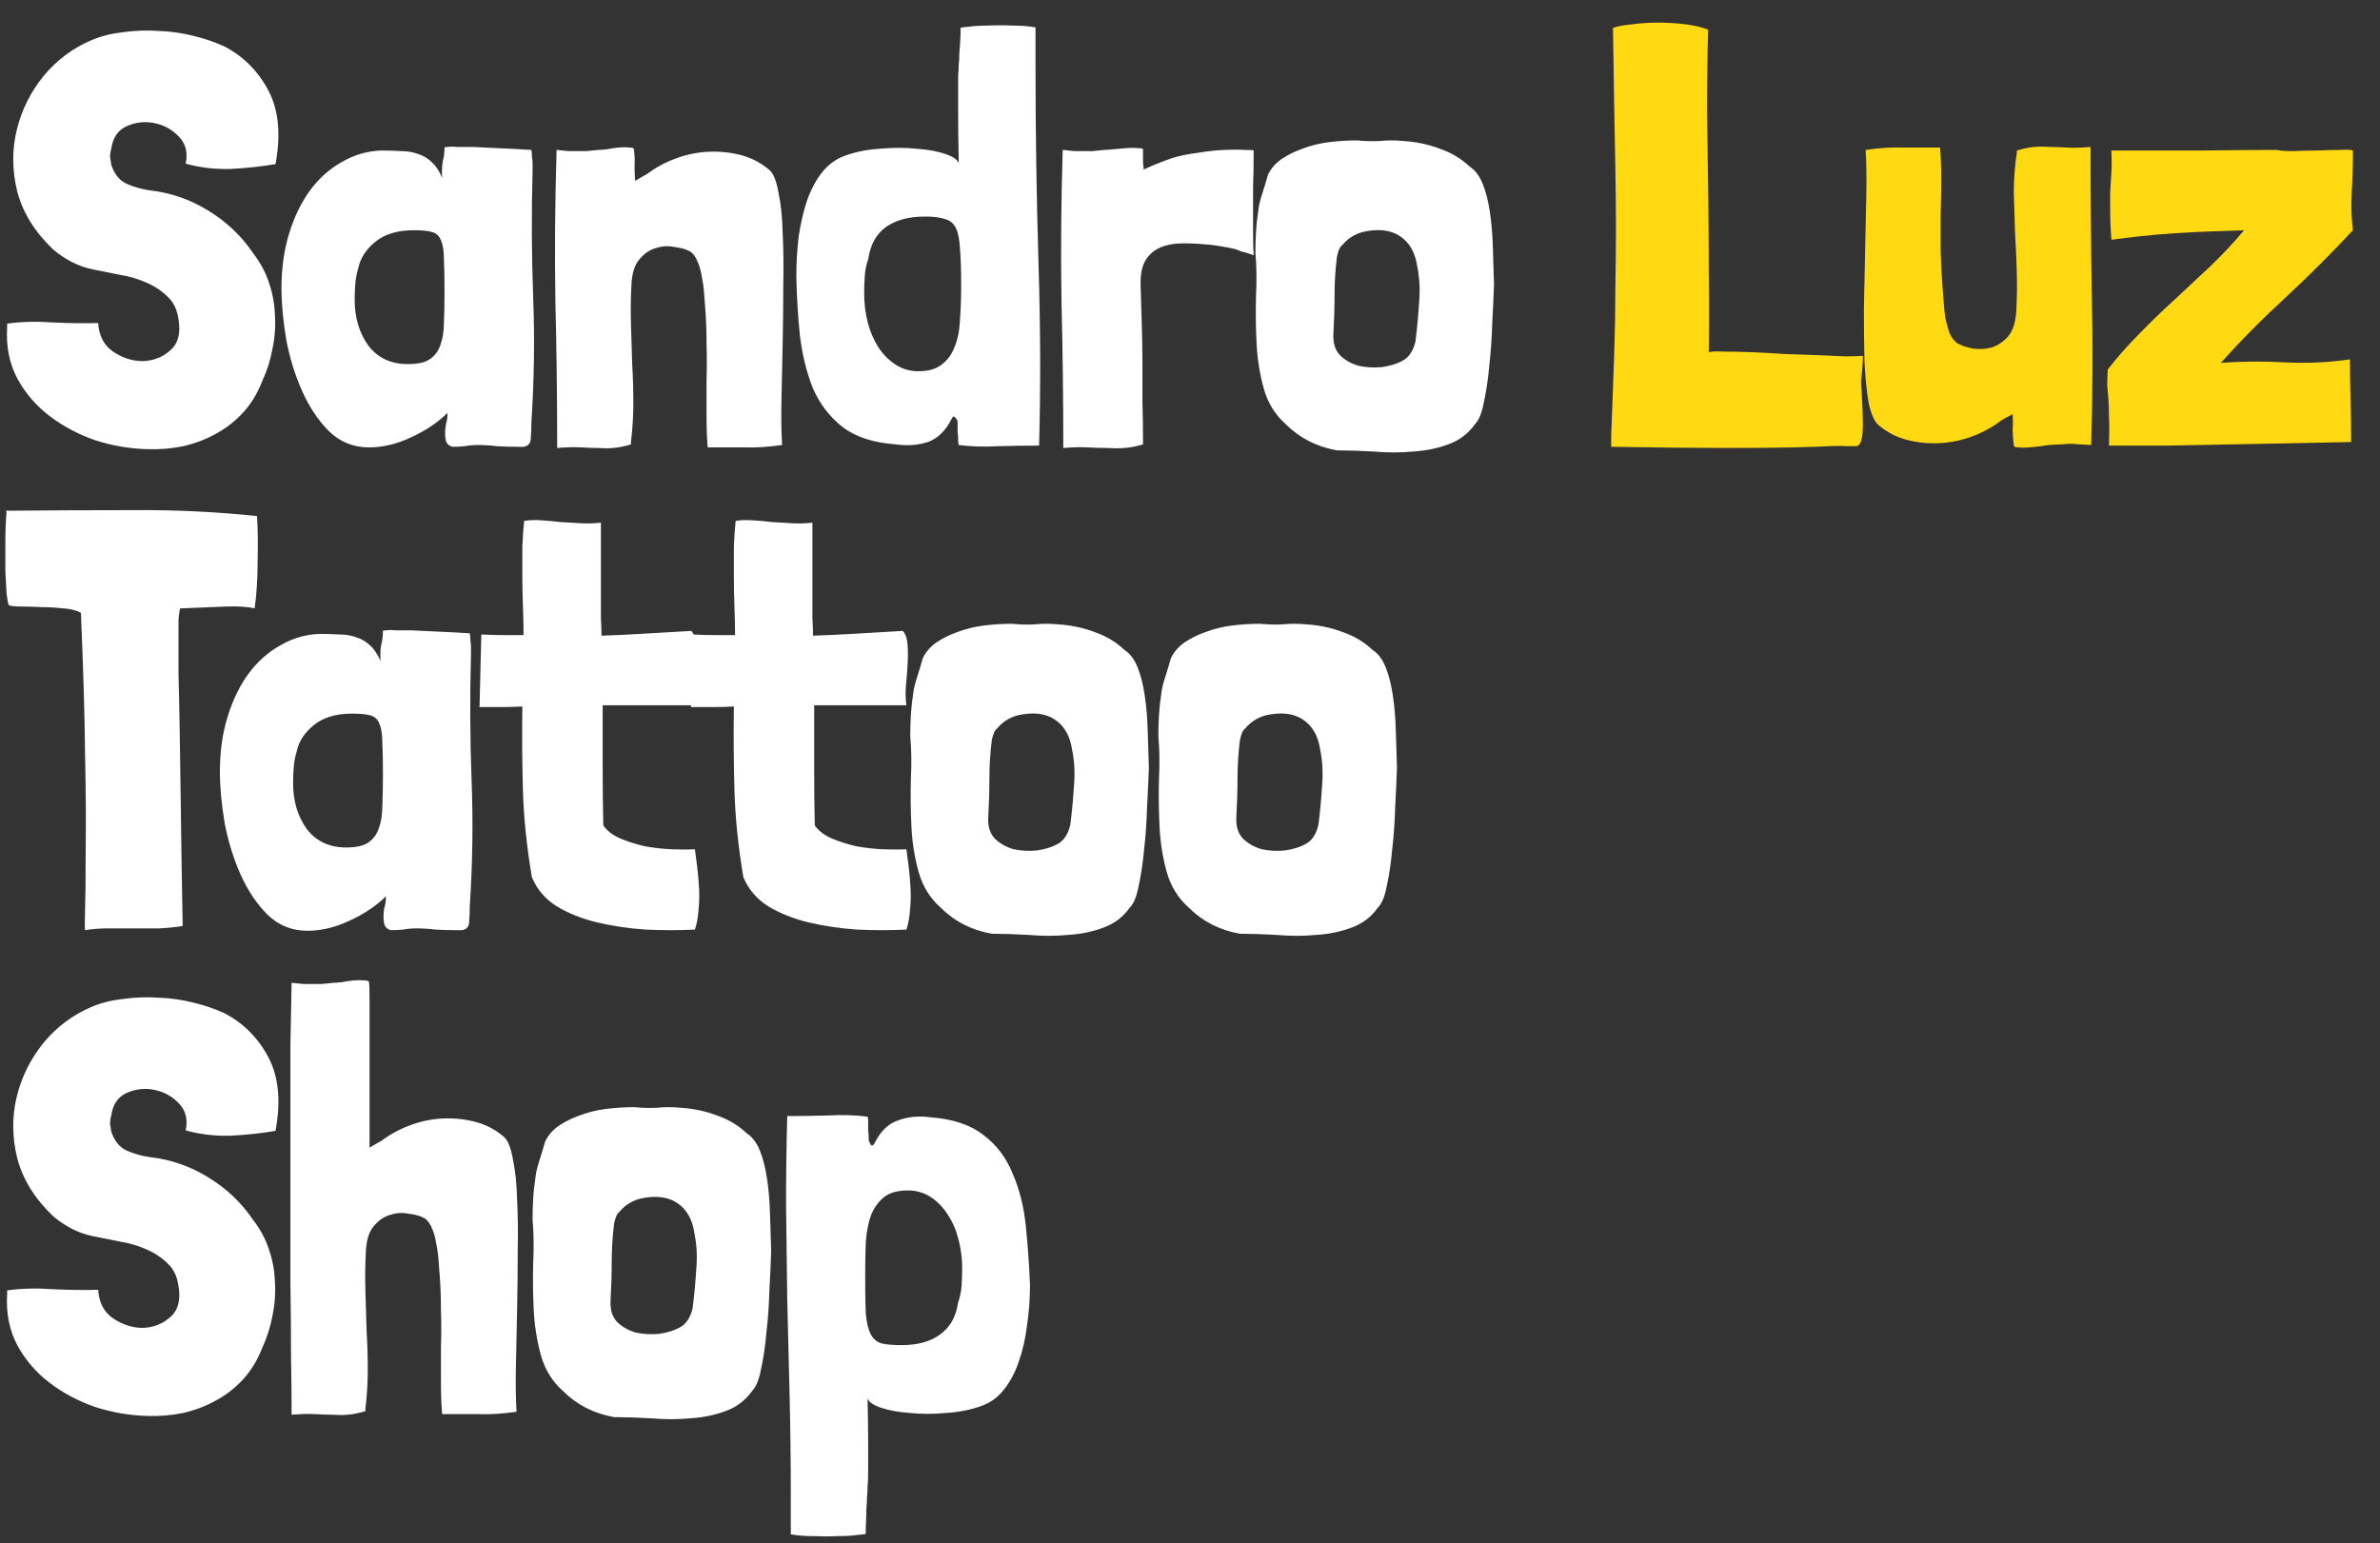
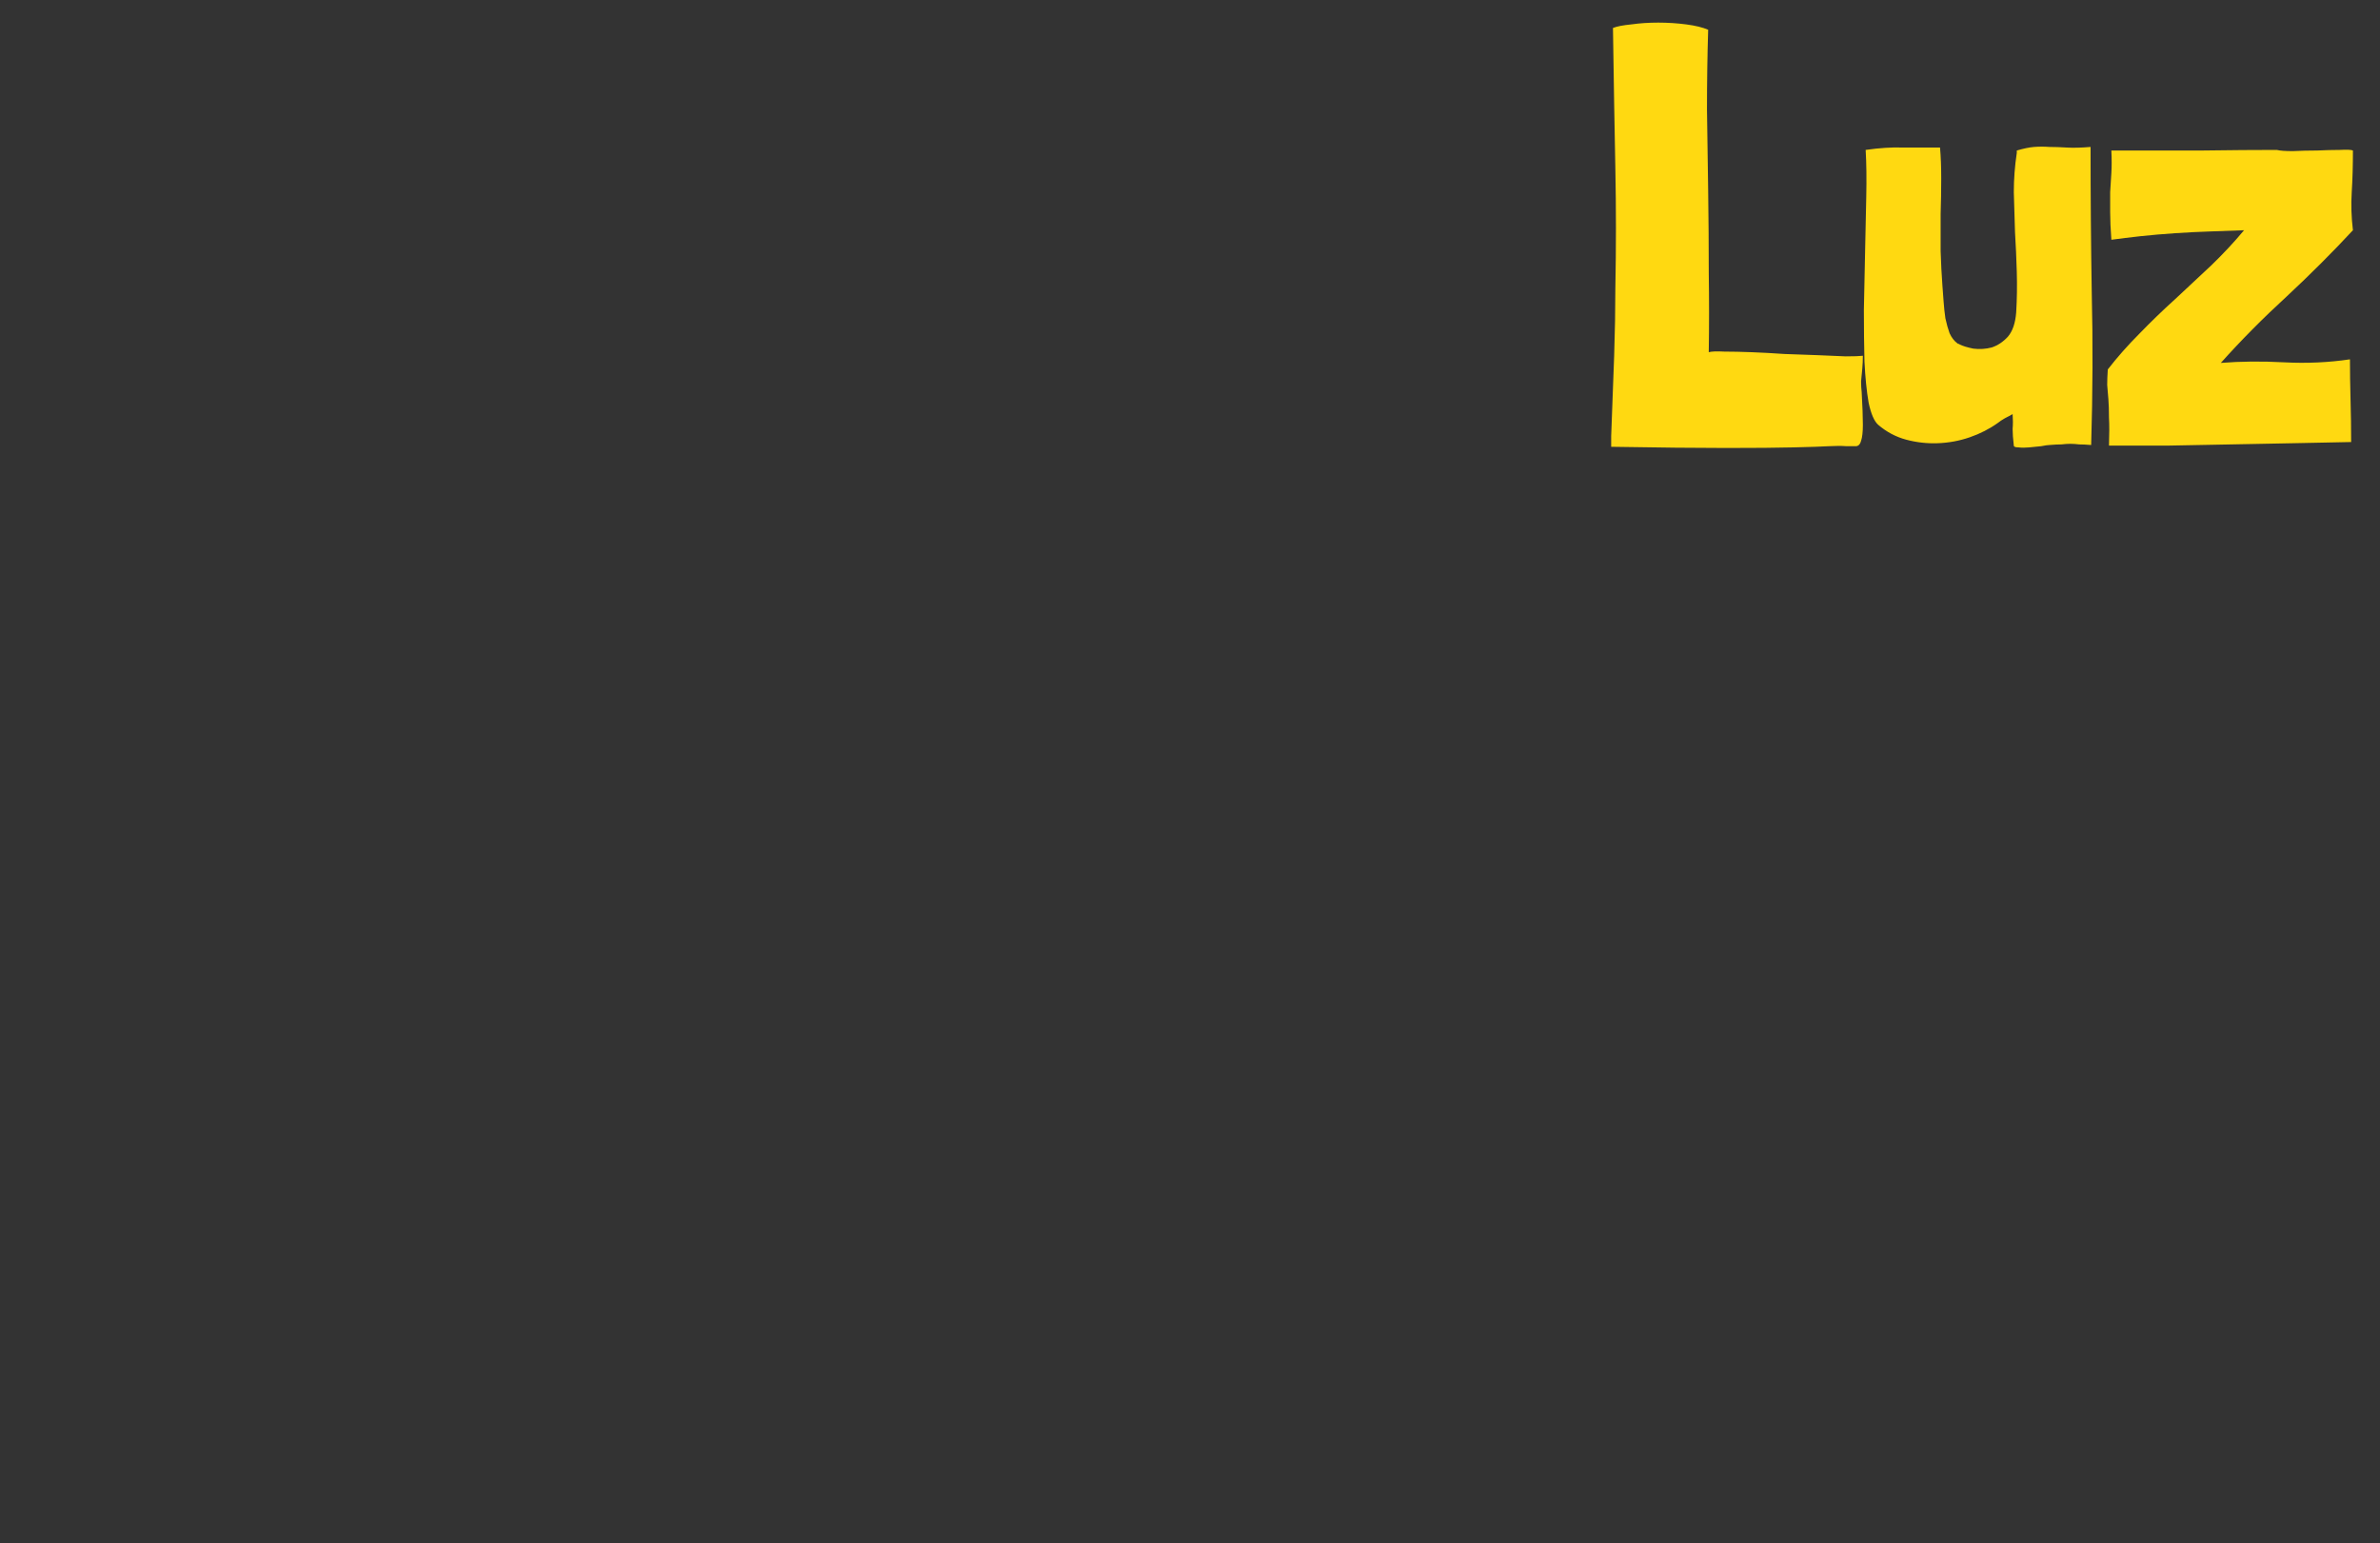
<svg xmlns="http://www.w3.org/2000/svg" width="128" height="83" viewBox="0 0 128 83" fill="none">
  <rect x="0" y="0" width="128" height="83" fill="#333333" stroke="none" />
-   <path d="M14.432 4.864C14.987 5.909 15.115 7.232 14.816 8.832H14.784C14.037 8.96 13.237 9.045 12.384 9.088C11.531 9.109 10.731 9.013 9.984 8.8C10.112 8.224 9.995 7.744 9.632 7.36C9.269 6.976 8.832 6.731 8.32 6.624C7.808 6.517 7.307 6.571 6.816 6.784C6.347 6.997 6.069 7.403 5.984 8C5.941 8.149 5.92 8.299 5.92 8.448C5.941 8.576 5.963 8.715 5.984 8.864C6.155 9.376 6.432 9.717 6.816 9.888C7.2 10.059 7.616 10.176 8.064 10.24C9.195 10.368 10.24 10.731 11.2 11.328C12.181 11.925 12.981 12.683 13.6 13.6C13.984 14.091 14.272 14.624 14.464 15.2C14.656 15.755 14.763 16.331 14.784 16.928C14.827 17.525 14.784 18.133 14.656 18.752C14.549 19.349 14.368 19.925 14.112 20.48C13.856 21.141 13.515 21.707 13.088 22.176C12.661 22.645 12.171 23.029 11.616 23.328C11.083 23.627 10.496 23.851 9.856 24C9.237 24.128 8.597 24.181 7.936 24.16C6.997 24.139 6.059 23.979 5.12 23.68C4.203 23.36 3.381 22.923 2.656 22.368C1.931 21.813 1.355 21.141 0.928 20.352C0.501 19.541 0.32 18.624 0.384 17.6V17.504V17.408C1.131 17.301 1.952 17.28 2.848 17.344C3.744 17.387 4.555 17.397 5.28 17.376C5.323 18.059 5.589 18.571 6.08 18.912C6.592 19.253 7.125 19.424 7.68 19.424C8.256 19.403 8.747 19.211 9.152 18.848C9.579 18.485 9.728 17.931 9.6 17.184C9.536 16.672 9.344 16.267 9.024 15.968C8.704 15.648 8.32 15.392 7.872 15.2C7.445 15.008 6.976 14.869 6.464 14.784C5.952 14.677 5.472 14.581 5.024 14.496C4.597 14.411 4.203 14.272 3.84 14.08C3.477 13.888 3.147 13.664 2.848 13.408C1.867 12.469 1.227 11.435 0.928 10.304C0.651 9.173 0.64 8.075 0.896 7.008C1.152 5.941 1.632 4.971 2.336 4.096C3.061 3.221 3.936 2.571 4.96 2.144C5.472 1.931 6.037 1.792 6.656 1.728C7.275 1.643 7.893 1.621 8.512 1.664C9.152 1.685 9.771 1.771 10.368 1.92C10.987 2.069 11.552 2.261 12.064 2.496C13.088 3.029 13.877 3.819 14.432 4.864ZM26.755 7.968C27.289 7.989 27.897 8.021 28.579 8.064C28.601 8.192 28.611 8.32 28.611 8.448C28.633 8.576 28.643 8.704 28.643 8.832V9.152C28.579 11.456 28.59 13.728 28.675 15.968C28.761 18.187 28.729 20.437 28.579 22.72C28.579 22.997 28.569 23.275 28.547 23.552C28.547 23.829 28.419 23.989 28.163 24.032H27.779C27.438 24.032 27.086 24.021 26.723 24C26.382 23.957 26.041 23.936 25.699 23.936C25.465 23.936 25.23 23.957 24.995 24C24.782 24.021 24.558 24.032 24.323 24.032C24.174 23.989 24.067 23.904 24.003 23.776C23.961 23.648 23.939 23.499 23.939 23.328C23.939 23.093 23.961 22.901 24.003 22.752C24.046 22.603 24.067 22.421 24.067 22.208C23.555 22.72 22.905 23.157 22.115 23.52C21.347 23.883 20.59 24.064 19.843 24.064C19.011 24.064 18.297 23.776 17.699 23.2C17.123 22.624 16.643 21.909 16.259 21.056C15.875 20.203 15.587 19.275 15.395 18.272C15.225 17.269 15.139 16.341 15.139 15.488C15.139 14.421 15.278 13.44 15.555 12.544C15.833 11.648 16.206 10.88 16.675 10.24C17.166 9.579 17.742 9.067 18.403 8.704C19.065 8.32 19.769 8.117 20.515 8.096C20.899 8.096 21.251 8.107 21.571 8.128C21.913 8.128 22.222 8.181 22.499 8.288C22.777 8.373 23.022 8.523 23.235 8.736C23.449 8.928 23.63 9.205 23.779 9.568C23.758 9.227 23.769 8.939 23.811 8.704C23.875 8.448 23.907 8.192 23.907 7.936C23.907 7.915 23.971 7.904 24.099 7.904C24.249 7.883 24.409 7.883 24.579 7.904C24.75 7.904 24.921 7.904 25.091 7.904C25.262 7.904 25.379 7.904 25.443 7.904C25.806 7.925 26.243 7.947 26.755 7.968ZM20.163 13.024C19.673 13.429 19.374 13.899 19.267 14.432C19.182 14.709 19.129 14.997 19.107 15.296C19.086 15.573 19.075 15.851 19.075 16.128C19.075 17.088 19.321 17.909 19.811 18.592C20.323 19.253 21.027 19.584 21.923 19.584C22.457 19.584 22.851 19.499 23.107 19.328C23.385 19.136 23.577 18.88 23.683 18.56C23.811 18.219 23.875 17.813 23.875 17.344C23.897 16.853 23.907 16.309 23.907 15.712C23.907 14.965 23.897 14.379 23.875 13.952C23.875 13.504 23.822 13.163 23.715 12.928C23.63 12.693 23.47 12.544 23.235 12.48C23.022 12.416 22.691 12.384 22.243 12.384C21.369 12.384 20.675 12.597 20.163 13.024ZM34.126 8.928C34.126 9.163 34.137 9.429 34.158 9.728C34.265 9.664 34.393 9.589 34.542 9.504C34.713 9.419 34.851 9.333 34.958 9.248C35.406 8.928 35.907 8.672 36.462 8.48C37.017 8.288 37.582 8.181 38.158 8.16C38.755 8.139 39.331 8.203 39.886 8.352C40.441 8.501 40.942 8.768 41.39 9.152C41.603 9.344 41.763 9.749 41.87 10.368C41.998 10.965 42.073 11.691 42.094 12.544C42.137 13.397 42.147 14.336 42.126 15.36C42.126 16.363 42.115 17.387 42.094 18.432C42.073 19.456 42.051 20.448 42.03 21.408C42.009 22.368 42.019 23.211 42.062 23.936C41.315 24.043 40.643 24.085 40.046 24.064C39.47 24.064 38.809 24.064 38.062 24.064C38.019 23.573 37.998 23.019 37.998 22.4C37.998 21.781 37.998 21.141 37.998 20.48C38.019 19.819 38.019 19.157 37.998 18.496C37.998 17.835 37.977 17.216 37.934 16.64C37.913 16.384 37.891 16.107 37.87 15.808C37.849 15.488 37.806 15.179 37.742 14.88C37.699 14.581 37.625 14.315 37.518 14.08C37.433 13.845 37.305 13.664 37.134 13.536C37.113 13.515 37.091 13.504 37.07 13.504C37.049 13.504 37.027 13.493 37.006 13.472C36.835 13.387 36.579 13.323 36.238 13.28C35.918 13.216 35.598 13.237 35.278 13.344C34.958 13.429 34.67 13.621 34.414 13.92C34.158 14.197 34.009 14.624 33.966 15.2C33.923 15.947 33.913 16.683 33.934 17.408C33.955 18.112 33.977 18.827 33.998 19.552C34.041 20.256 34.062 20.96 34.062 21.664C34.062 22.368 34.019 23.072 33.934 23.776V23.904C33.571 24.011 33.251 24.075 32.974 24.096C32.718 24.117 32.451 24.117 32.174 24.096C31.897 24.096 31.587 24.085 31.246 24.064C30.905 24.043 30.478 24.053 29.966 24.096C29.966 21.472 29.934 18.848 29.87 16.224C29.827 13.6 29.849 10.88 29.934 8.064C30.19 8.085 30.403 8.107 30.574 8.128C30.745 8.128 30.905 8.128 31.054 8.128C31.203 8.128 31.363 8.128 31.534 8.128C31.705 8.107 31.918 8.085 32.174 8.064C32.259 8.064 32.409 8.053 32.622 8.032C32.835 7.989 33.049 7.957 33.262 7.936C33.475 7.915 33.667 7.915 33.838 7.936C34.009 7.936 34.094 7.968 34.094 8.032C34.137 8.395 34.147 8.693 34.126 8.928ZM51.596 2.848C51.618 2.613 51.639 2.283 51.66 1.856V1.504C51.66 1.483 51.799 1.461 52.076 1.44C52.375 1.397 52.727 1.376 53.132 1.376C53.559 1.355 54.007 1.355 54.476 1.376C54.946 1.376 55.351 1.408 55.692 1.472V3.584C55.692 7.147 55.746 10.667 55.852 14.144C55.959 17.621 55.97 20.896 55.884 23.968C55.223 23.968 54.498 23.979 53.708 24C52.919 24.043 52.204 24.021 51.564 23.936C51.543 23.893 51.532 23.819 51.532 23.712C51.532 23.499 51.522 23.328 51.5 23.2C51.5 23.072 51.5 22.891 51.5 22.656C51.458 22.549 51.404 22.475 51.34 22.432C51.298 22.368 51.244 22.4 51.18 22.528C50.86 23.168 50.434 23.584 49.9 23.776C49.367 23.947 48.802 23.989 48.204 23.904C46.988 23.819 46.028 23.509 45.324 22.976C44.62 22.421 44.087 21.728 43.724 20.896C43.383 20.043 43.148 19.093 43.02 18.048C42.914 17.003 42.85 15.947 42.828 14.88C42.828 14.133 42.871 13.408 42.956 12.704C43.063 12 43.212 11.36 43.404 10.784C43.618 10.187 43.884 9.685 44.204 9.28C44.546 8.853 44.951 8.555 45.42 8.384C45.996 8.171 46.626 8.043 47.308 8C48.012 7.936 48.674 7.936 49.292 8C49.911 8.043 50.434 8.139 50.86 8.288C51.287 8.437 51.522 8.608 51.564 8.8C51.543 7.797 51.532 6.987 51.532 6.368C51.532 5.749 51.532 5.259 51.532 4.896C51.532 4.512 51.532 4.224 51.532 4.032C51.554 3.819 51.564 3.627 51.564 3.456C51.586 3.264 51.596 3.061 51.596 2.848ZM47.628 12.224C47.116 12.608 46.807 13.173 46.7 13.92C46.594 14.219 46.53 14.528 46.508 14.848C46.487 15.168 46.476 15.477 46.476 15.776C46.476 16.309 46.54 16.832 46.668 17.344C46.796 17.835 46.988 18.283 47.244 18.688C47.5 19.072 47.81 19.381 48.172 19.616C48.535 19.851 48.94 19.968 49.388 19.968C49.922 19.968 50.338 19.851 50.636 19.616C50.956 19.381 51.191 19.061 51.34 18.656C51.511 18.251 51.607 17.771 51.628 17.216C51.671 16.64 51.692 16.011 51.692 15.328C51.692 14.496 51.671 13.845 51.628 13.376C51.607 12.885 51.532 12.512 51.404 12.256C51.276 12 51.074 11.84 50.796 11.776C50.54 11.691 50.188 11.648 49.74 11.648C48.866 11.648 48.162 11.84 47.628 12.224ZM61.473 8.8C61.494 8.864 61.505 8.971 61.505 9.12C61.59 9.077 61.782 8.992 62.081 8.864C62.401 8.736 62.71 8.619 63.009 8.512C63.414 8.384 63.873 8.288 64.385 8.224C64.897 8.139 65.377 8.085 65.825 8.064C66.273 8.043 66.646 8.043 66.945 8.064C67.265 8.064 67.425 8.075 67.425 8.096C67.425 8.821 67.414 9.461 67.393 10.016C67.393 10.571 67.393 11.072 67.393 11.52C67.393 11.947 67.393 12.341 67.393 12.704C67.393 13.067 67.403 13.408 67.425 13.728L67.137 13.632C67.03 13.589 66.913 13.557 66.785 13.536C66.678 13.493 66.571 13.451 66.465 13.408C66.209 13.344 65.942 13.291 65.665 13.248C65.409 13.205 65.27 13.184 65.249 13.184C64.673 13.12 64.139 13.088 63.649 13.088C63.179 13.088 62.763 13.163 62.401 13.312C62.059 13.461 61.793 13.696 61.601 14.016C61.409 14.336 61.323 14.795 61.345 15.392C61.366 16.139 61.387 16.843 61.409 17.504C61.43 18.165 61.441 18.837 61.441 19.52C61.441 20.181 61.441 20.864 61.441 21.568C61.462 22.251 61.473 22.987 61.473 23.776V23.904C61.11 24.011 60.779 24.075 60.481 24.096C60.182 24.117 59.873 24.117 59.553 24.096C59.233 24.096 58.881 24.085 58.497 24.064C58.134 24.043 57.697 24.053 57.185 24.096C57.185 21.472 57.153 18.848 57.089 16.224C57.046 13.6 57.067 10.88 57.153 8.064C57.409 8.085 57.622 8.107 57.793 8.128C57.963 8.128 58.123 8.128 58.273 8.128C58.422 8.128 58.582 8.128 58.753 8.128C58.923 8.107 59.137 8.085 59.393 8.064C59.478 8.064 59.627 8.053 59.841 8.032C60.075 8.011 60.31 7.989 60.545 7.968C60.801 7.947 61.014 7.947 61.185 7.968C61.377 7.968 61.473 7.989 61.473 8.032C61.473 8.203 61.473 8.331 61.473 8.416C61.473 8.501 61.473 8.576 61.473 8.64C61.473 8.683 61.473 8.736 61.473 8.8ZM67.902 10.368C68.03 9.963 68.126 9.643 68.19 9.408C68.339 9.088 68.574 8.811 68.894 8.576C69.235 8.341 69.619 8.149 70.046 8C70.494 7.829 70.963 7.712 71.454 7.648C71.966 7.584 72.478 7.552 72.99 7.552C73.417 7.595 73.822 7.605 74.206 7.584C74.611 7.541 75.038 7.541 75.486 7.584C76.169 7.627 76.819 7.765 77.438 8C78.057 8.213 78.59 8.533 79.038 8.96C79.337 9.152 79.571 9.461 79.742 9.888C79.913 10.315 80.041 10.816 80.126 11.392C80.211 11.947 80.265 12.565 80.286 13.248C80.307 13.909 80.329 14.592 80.35 15.296C80.329 15.915 80.297 16.619 80.254 17.408C80.233 18.197 80.179 18.955 80.094 19.68C80.03 20.405 79.934 21.056 79.806 21.632C79.699 22.208 79.539 22.603 79.326 22.816C78.963 23.328 78.483 23.691 77.886 23.904C77.31 24.117 76.681 24.245 75.998 24.288C75.315 24.352 74.611 24.352 73.886 24.288C73.161 24.245 72.499 24.224 71.902 24.224C70.814 24.032 69.897 23.563 69.15 22.816C68.574 22.304 68.179 21.664 67.966 20.896C67.753 20.128 67.625 19.328 67.582 18.496C67.539 17.643 67.529 16.789 67.55 15.936C67.593 15.083 67.582 14.304 67.518 13.6C67.518 13.216 67.529 12.843 67.55 12.48C67.571 12.096 67.614 11.701 67.678 11.296C67.699 11.061 67.774 10.752 67.902 10.368ZM73.278 12.48C72.83 12.608 72.467 12.843 72.19 13.184C72.062 13.269 71.966 13.483 71.902 13.824C71.817 14.507 71.774 15.189 71.774 15.872C71.774 16.533 71.753 17.237 71.71 17.984C71.689 18.475 71.817 18.859 72.094 19.136C72.371 19.392 72.702 19.573 73.086 19.68C73.491 19.765 73.907 19.787 74.334 19.744C74.761 19.68 75.113 19.573 75.39 19.424C75.753 19.253 75.998 18.901 76.126 18.368C76.211 17.685 76.275 17.003 76.318 16.32C76.382 15.616 76.35 14.955 76.222 14.336C76.115 13.589 75.806 13.045 75.294 12.704C74.782 12.363 74.11 12.288 73.278 12.48ZM7.04 27.44C9.365 27.419 11.627 27.525 13.824 27.76C13.867 28.464 13.877 29.275 13.856 30.192C13.856 31.109 13.803 31.952 13.696 32.72C13.291 32.635 12.789 32.603 12.192 32.624C11.595 32.645 10.795 32.677 9.792 32.72H9.728H9.696C9.696 32.741 9.685 32.763 9.664 32.784C9.664 32.784 9.664 32.795 9.664 32.816C9.643 32.923 9.621 33.093 9.6 33.328C9.6 33.541 9.6 33.893 9.6 34.384C9.6 34.853 9.6 35.483 9.6 36.272C9.621 37.04 9.643 38.043 9.664 39.28C9.685 40.496 9.707 41.968 9.728 43.696C9.749 45.403 9.781 47.419 9.824 49.744V49.776V49.808C9.44 49.872 9.013 49.915 8.544 49.936C8.096 49.936 7.637 49.936 7.168 49.936C6.72 49.936 6.272 49.936 5.824 49.936C5.376 49.936 4.96 49.968 4.576 50.032C4.555 49.947 4.555 49.563 4.576 48.88C4.597 48.197 4.608 47.184 4.608 45.84C4.629 44.475 4.619 42.736 4.576 40.624C4.555 38.512 4.48 35.963 4.352 32.976L4.32 32.944C4.064 32.816 3.744 32.741 3.36 32.72C2.976 32.677 2.592 32.656 2.208 32.656C1.824 32.635 1.472 32.624 1.152 32.624C0.832 32.624 0.608 32.603 0.48 32.56C0.437 32.475 0.395 32.261 0.352 31.92C0.331 31.579 0.309 31.173 0.288 30.704C0.288 30.213 0.288 29.691 0.288 29.136C0.288 28.581 0.309 28.048 0.352 27.536C0.352 27.515 0.341 27.504 0.32 27.504C0.32 27.504 0.32 27.493 0.32 27.472C2.496 27.451 4.736 27.44 7.04 27.44ZM23.443 33.968C23.976 33.989 24.584 34.021 25.267 34.064C25.288 34.192 25.299 34.32 25.299 34.448C25.32 34.576 25.331 34.704 25.331 34.832V35.152C25.267 37.456 25.277 39.728 25.363 41.968C25.448 44.187 25.416 46.437 25.267 48.72C25.267 48.997 25.256 49.275 25.235 49.552C25.235 49.829 25.107 49.989 24.851 50.032H24.467C24.125 50.032 23.773 50.021 23.411 50C23.069 49.957 22.728 49.936 22.387 49.936C22.152 49.936 21.917 49.957 21.683 50C21.469 50.021 21.245 50.032 21.011 50.032C20.861 49.989 20.755 49.904 20.691 49.776C20.648 49.648 20.627 49.499 20.627 49.328C20.627 49.093 20.648 48.901 20.691 48.752C20.733 48.603 20.755 48.421 20.755 48.208C20.243 48.72 19.592 49.157 18.803 49.52C18.035 49.883 17.277 50.064 16.531 50.064C15.699 50.064 14.984 49.776 14.387 49.2C13.811 48.624 13.331 47.909 12.947 47.056C12.563 46.203 12.275 45.275 12.083 44.272C11.912 43.269 11.827 42.341 11.827 41.488C11.827 40.421 11.965 39.44 12.243 38.544C12.52 37.648 12.893 36.88 13.363 36.24C13.853 35.579 14.429 35.067 15.091 34.704C15.752 34.32 16.456 34.117 17.203 34.096C17.587 34.096 17.939 34.107 18.259 34.128C18.6 34.128 18.909 34.181 19.187 34.288C19.464 34.373 19.709 34.523 19.923 34.736C20.136 34.928 20.317 35.205 20.467 35.568C20.445 35.227 20.456 34.939 20.499 34.704C20.563 34.448 20.595 34.192 20.595 33.936C20.595 33.915 20.659 33.904 20.787 33.904C20.936 33.883 21.096 33.883 21.267 33.904C21.437 33.904 21.608 33.904 21.779 33.904C21.949 33.904 22.067 33.904 22.131 33.904C22.493 33.925 22.931 33.947 23.443 33.968ZM16.851 39.024C16.36 39.429 16.061 39.899 15.955 40.432C15.869 40.709 15.816 40.997 15.795 41.296C15.773 41.573 15.763 41.851 15.763 42.128C15.763 43.088 16.008 43.909 16.499 44.592C17.011 45.253 17.715 45.584 18.611 45.584C19.144 45.584 19.539 45.499 19.795 45.328C20.072 45.136 20.264 44.88 20.371 44.56C20.499 44.219 20.563 43.813 20.563 43.344C20.584 42.853 20.595 42.309 20.595 41.712C20.595 40.965 20.584 40.379 20.563 39.952C20.563 39.504 20.509 39.163 20.403 38.928C20.317 38.693 20.157 38.544 19.923 38.48C19.709 38.416 19.379 38.384 18.931 38.384C18.056 38.384 17.363 38.597 16.851 39.024ZM31.23 28.144C31.592 28.165 31.955 28.155 32.318 28.112V32.4C32.318 32.677 32.318 32.965 32.318 33.264C32.339 33.563 32.349 33.872 32.349 34.192C33.011 34.171 33.704 34.139 34.429 34.096C35.176 34.053 36.093 34 37.181 33.936C37.331 34.107 37.416 34.363 37.438 34.704C37.459 35.024 37.459 35.376 37.438 35.76C37.416 36.144 37.384 36.539 37.342 36.944C37.32 37.328 37.331 37.659 37.373 37.936H32.413C32.413 39.088 32.413 40.219 32.413 41.328C32.413 42.416 32.424 43.44 32.446 44.4C32.659 44.699 32.968 44.933 33.373 45.104C33.779 45.275 34.216 45.413 34.685 45.52C35.155 45.605 35.624 45.659 36.093 45.68C36.584 45.701 37.011 45.701 37.373 45.68C37.416 45.979 37.459 46.309 37.502 46.672C37.544 47.035 37.576 47.408 37.597 47.792C37.619 48.176 37.608 48.56 37.566 48.944C37.544 49.328 37.48 49.68 37.373 50C36.52 50.043 35.635 50.043 34.718 50C33.8 49.936 32.936 49.808 32.126 49.616C31.315 49.424 30.59 49.136 29.95 48.752C29.331 48.368 28.883 47.845 28.605 47.184C28.328 45.541 28.168 43.995 28.125 42.544C28.083 41.072 28.072 39.557 28.093 38C27.752 38.021 27.39 38.032 27.006 38.032C26.643 38.032 26.238 38.032 25.79 38.032L25.886 34.128C26.312 34.149 26.707 34.16 27.07 34.16C27.453 34.16 27.816 34.16 28.157 34.16C28.157 33.691 28.147 33.189 28.125 32.656C28.104 32.101 28.093 31.547 28.093 30.992C28.093 30.437 28.093 29.904 28.093 29.392C28.115 28.88 28.147 28.421 28.189 28.016C28.467 27.973 28.765 27.963 29.085 27.984C29.427 28.005 29.779 28.037 30.142 28.08C30.504 28.101 30.867 28.123 31.23 28.144ZM42.605 28.144C42.967 28.165 43.33 28.155 43.693 28.112V32.4C43.693 32.677 43.693 32.965 43.693 33.264C43.714 33.563 43.724 33.872 43.724 34.192C44.386 34.171 45.079 34.139 45.804 34.096C46.551 34.053 47.468 34 48.556 33.936C48.706 34.107 48.791 34.363 48.812 34.704C48.834 35.024 48.834 35.376 48.812 35.76C48.791 36.144 48.759 36.539 48.717 36.944C48.695 37.328 48.706 37.659 48.748 37.936H43.788C43.788 39.088 43.788 40.219 43.788 41.328C43.788 42.416 43.799 43.44 43.821 44.4C44.034 44.699 44.343 44.933 44.748 45.104C45.154 45.275 45.591 45.413 46.06 45.52C46.53 45.605 46.999 45.659 47.468 45.68C47.959 45.701 48.386 45.701 48.748 45.68C48.791 45.979 48.834 46.309 48.877 46.672C48.919 47.035 48.951 47.408 48.972 47.792C48.994 48.176 48.983 48.56 48.941 48.944C48.919 49.328 48.855 49.68 48.748 50C47.895 50.043 47.01 50.043 46.093 50C45.175 49.936 44.311 49.808 43.501 49.616C42.69 49.424 41.965 49.136 41.325 48.752C40.706 48.368 40.258 47.845 39.98 47.184C39.703 45.541 39.543 43.995 39.501 42.544C39.458 41.072 39.447 39.557 39.468 38C39.127 38.021 38.764 38.032 38.38 38.032C38.018 38.032 37.612 38.032 37.164 38.032L37.261 34.128C37.687 34.149 38.082 34.16 38.444 34.16C38.828 34.16 39.191 34.16 39.532 34.16C39.532 33.691 39.522 33.189 39.501 32.656C39.479 32.101 39.468 31.547 39.468 30.992C39.468 30.437 39.468 29.904 39.468 29.392C39.49 28.88 39.522 28.421 39.565 28.016C39.842 27.973 40.141 27.963 40.461 27.984C40.802 28.005 41.154 28.037 41.517 28.08C41.879 28.101 42.242 28.123 42.605 28.144ZM49.34 36.368C49.468 35.963 49.563 35.643 49.627 35.408C49.777 35.088 50.011 34.811 50.331 34.576C50.673 34.341 51.057 34.149 51.483 34C51.931 33.829 52.401 33.712 52.892 33.648C53.404 33.584 53.916 33.552 54.428 33.552C54.854 33.595 55.26 33.605 55.644 33.584C56.049 33.541 56.475 33.541 56.923 33.584C57.606 33.627 58.257 33.765 58.876 34C59.494 34.213 60.028 34.533 60.475 34.96C60.774 35.152 61.009 35.461 61.179 35.888C61.35 36.315 61.478 36.816 61.563 37.392C61.649 37.947 61.702 38.565 61.724 39.248C61.745 39.909 61.766 40.592 61.788 41.296C61.766 41.915 61.734 42.619 61.691 43.408C61.67 44.197 61.617 44.955 61.532 45.68C61.468 46.405 61.371 47.056 61.243 47.632C61.137 48.208 60.977 48.603 60.764 48.816C60.401 49.328 59.921 49.691 59.324 49.904C58.748 50.117 58.118 50.245 57.435 50.288C56.753 50.352 56.049 50.352 55.324 50.288C54.598 50.245 53.937 50.224 53.34 50.224C52.252 50.032 51.334 49.563 50.587 48.816C50.011 48.304 49.617 47.664 49.404 46.896C49.19 46.128 49.062 45.328 49.02 44.496C48.977 43.643 48.966 42.789 48.987 41.936C49.03 41.083 49.02 40.304 48.956 39.6C48.956 39.216 48.966 38.843 48.987 38.48C49.009 38.096 49.051 37.701 49.115 37.296C49.137 37.061 49.212 36.752 49.34 36.368ZM54.715 38.48C54.267 38.608 53.905 38.843 53.627 39.184C53.499 39.269 53.404 39.483 53.34 39.824C53.254 40.507 53.212 41.189 53.212 41.872C53.212 42.533 53.19 43.237 53.148 43.984C53.126 44.475 53.254 44.859 53.532 45.136C53.809 45.392 54.139 45.573 54.523 45.68C54.929 45.765 55.345 45.787 55.772 45.744C56.198 45.68 56.55 45.573 56.828 45.424C57.19 45.253 57.435 44.901 57.563 44.368C57.649 43.685 57.713 43.003 57.755 42.32C57.819 41.616 57.788 40.955 57.66 40.336C57.553 39.589 57.243 39.045 56.731 38.704C56.219 38.363 55.547 38.288 54.715 38.48ZM62.683 36.368C62.811 35.963 62.907 35.643 62.971 35.408C63.121 35.088 63.355 34.811 63.675 34.576C64.017 34.341 64.401 34.149 64.827 34C65.275 33.829 65.745 33.712 66.235 33.648C66.747 33.584 67.259 33.552 67.771 33.552C68.198 33.595 68.603 33.605 68.987 33.584C69.393 33.541 69.819 33.541 70.267 33.584C70.95 33.627 71.601 33.765 72.219 34C72.838 34.213 73.371 34.533 73.819 34.96C74.118 35.152 74.353 35.461 74.523 35.888C74.694 36.315 74.822 36.816 74.907 37.392C74.993 37.947 75.046 38.565 75.067 39.248C75.089 39.909 75.11 40.592 75.131 41.296C75.11 41.915 75.078 42.619 75.035 43.408C75.014 44.197 74.961 44.955 74.875 45.68C74.811 46.405 74.715 47.056 74.587 47.632C74.481 48.208 74.321 48.603 74.107 48.816C73.745 49.328 73.265 49.691 72.667 49.904C72.091 50.117 71.462 50.245 70.779 50.288C70.097 50.352 69.393 50.352 68.667 50.288C67.942 50.245 67.281 50.224 66.683 50.224C65.595 50.032 64.678 49.563 63.931 48.816C63.355 48.304 62.961 47.664 62.747 46.896C62.534 46.128 62.406 45.328 62.363 44.496C62.321 43.643 62.31 42.789 62.331 41.936C62.374 41.083 62.363 40.304 62.299 39.6C62.299 39.216 62.31 38.843 62.331 38.48C62.353 38.096 62.395 37.701 62.459 37.296C62.481 37.061 62.555 36.752 62.683 36.368ZM68.059 38.48C67.611 38.608 67.249 38.843 66.971 39.184C66.843 39.269 66.747 39.483 66.683 39.824C66.598 40.507 66.555 41.189 66.555 41.872C66.555 42.533 66.534 43.237 66.491 43.984C66.47 44.475 66.598 44.859 66.875 45.136C67.153 45.392 67.483 45.573 67.867 45.68C68.273 45.765 68.689 45.787 69.115 45.744C69.542 45.68 69.894 45.573 70.171 45.424C70.534 45.253 70.779 44.901 70.907 44.368C70.993 43.685 71.057 43.003 71.099 42.32C71.163 41.616 71.131 40.955 71.003 40.336C70.897 39.589 70.587 39.045 70.075 38.704C69.563 38.363 68.891 38.288 68.059 38.48ZM14.432 56.864C14.987 57.909 15.115 59.232 14.816 60.832H14.784C14.037 60.96 13.237 61.045 12.384 61.088C11.531 61.109 10.731 61.013 9.984 60.8C10.112 60.224 9.995 59.744 9.632 59.36C9.269 58.976 8.832 58.731 8.32 58.624C7.808 58.517 7.307 58.571 6.816 58.784C6.347 58.997 6.069 59.403 5.984 60C5.941 60.149 5.92 60.299 5.92 60.448C5.941 60.576 5.963 60.715 5.984 60.864C6.155 61.376 6.432 61.717 6.816 61.888C7.2 62.059 7.616 62.176 8.064 62.24C9.195 62.368 10.24 62.731 11.2 63.328C12.181 63.925 12.981 64.683 13.6 65.6C13.984 66.091 14.272 66.624 14.464 67.2C14.656 67.755 14.763 68.331 14.784 68.928C14.827 69.525 14.784 70.133 14.656 70.752C14.549 71.349 14.368 71.925 14.112 72.48C13.856 73.141 13.515 73.707 13.088 74.176C12.661 74.645 12.171 75.029 11.616 75.328C11.083 75.627 10.496 75.851 9.856 76C9.237 76.128 8.597 76.181 7.936 76.16C6.997 76.139 6.059 75.979 5.12 75.68C4.203 75.36 3.381 74.923 2.656 74.368C1.931 73.813 1.355 73.141 0.928 72.352C0.501 71.541 0.32 70.624 0.384 69.6V69.504V69.408C1.131 69.301 1.952 69.28 2.848 69.344C3.744 69.387 4.555 69.397 5.28 69.376C5.323 70.059 5.589 70.571 6.08 70.912C6.592 71.253 7.125 71.424 7.68 71.424C8.256 71.403 8.747 71.211 9.152 70.848C9.579 70.485 9.728 69.931 9.6 69.184C9.536 68.672 9.344 68.267 9.024 67.968C8.704 67.648 8.32 67.392 7.872 67.2C7.445 67.008 6.976 66.869 6.464 66.784C5.952 66.677 5.472 66.581 5.024 66.496C4.597 66.411 4.203 66.272 3.84 66.08C3.477 65.888 3.147 65.664 2.848 65.408C1.867 64.469 1.227 63.435 0.928 62.304C0.651 61.173 0.64 60.075 0.896 59.008C1.152 57.941 1.632 56.971 2.336 56.096C3.061 55.221 3.936 54.571 4.96 54.144C5.472 53.931 6.037 53.792 6.656 53.728C7.275 53.643 7.893 53.621 8.512 53.664C9.152 53.685 9.771 53.771 10.368 53.92C10.987 54.069 11.552 54.261 12.064 54.496C13.088 55.029 13.877 55.819 14.432 56.864ZM19.875 60.928C19.875 61.376 19.875 61.643 19.875 61.728C19.982 61.664 20.11 61.589 20.259 61.504C20.43 61.419 20.569 61.333 20.675 61.248C21.123 60.928 21.625 60.672 22.179 60.48C22.734 60.288 23.299 60.181 23.875 60.16C24.473 60.139 25.049 60.203 25.603 60.352C26.158 60.501 26.659 60.768 27.107 61.152C27.321 61.344 27.481 61.749 27.587 62.368C27.715 62.965 27.79 63.691 27.811 64.544C27.854 65.397 27.865 66.336 27.843 67.36C27.843 68.363 27.833 69.387 27.811 70.432C27.79 71.456 27.769 72.448 27.747 73.408C27.726 74.368 27.737 75.211 27.779 75.936C27.033 76.043 26.361 76.085 25.763 76.064C25.187 76.064 24.526 76.064 23.779 76.064C23.737 75.573 23.715 75.019 23.715 74.4C23.715 73.781 23.715 73.141 23.715 72.48C23.737 71.819 23.737 71.157 23.715 70.496C23.715 69.835 23.694 69.216 23.651 68.64C23.63 68.384 23.609 68.107 23.587 67.808C23.566 67.488 23.523 67.179 23.459 66.88C23.417 66.581 23.342 66.315 23.235 66.08C23.15 65.845 23.022 65.664 22.851 65.536C22.83 65.515 22.809 65.504 22.787 65.504C22.766 65.504 22.745 65.493 22.723 65.472C22.553 65.387 22.297 65.323 21.955 65.28C21.635 65.216 21.315 65.237 20.995 65.344C20.675 65.429 20.387 65.621 20.131 65.92C19.875 66.197 19.726 66.624 19.683 67.2C19.641 67.947 19.63 68.683 19.651 69.408C19.673 70.112 19.694 70.827 19.715 71.552C19.758 72.256 19.779 72.96 19.779 73.664C19.779 74.368 19.737 75.072 19.651 75.776V75.904C19.289 76.011 18.969 76.075 18.691 76.096C18.435 76.117 18.169 76.117 17.891 76.096C17.614 76.096 17.305 76.085 16.963 76.064C16.622 76.043 16.195 76.053 15.683 76.096C15.683 75.221 15.673 74.176 15.651 72.96C15.651 71.723 15.641 70.4 15.619 68.992C15.619 67.584 15.619 66.133 15.619 64.64C15.619 63.125 15.619 61.653 15.619 60.224C15.619 58.795 15.619 57.451 15.619 56.192C15.641 54.912 15.662 53.803 15.683 52.864C15.939 52.885 16.153 52.907 16.323 52.928C16.494 52.928 16.654 52.928 16.803 52.928C16.953 52.928 17.113 52.928 17.283 52.928C17.454 52.907 17.667 52.885 17.923 52.864C18.009 52.864 18.158 52.853 18.371 52.832C18.585 52.789 18.798 52.757 19.011 52.736C19.225 52.715 19.417 52.715 19.587 52.736C19.758 52.736 19.843 52.768 19.843 52.832C19.865 52.939 19.875 53.227 19.875 53.696C19.875 54.144 19.875 54.688 19.875 55.328C19.875 55.947 19.875 56.619 19.875 57.344C19.875 58.048 19.875 58.709 19.875 59.328C19.875 59.947 19.875 60.48 19.875 60.928ZM29.027 62.368C29.155 61.963 29.251 61.643 29.315 61.408C29.464 61.088 29.699 60.811 30.019 60.576C30.36 60.341 30.744 60.149 31.171 60C31.619 59.829 32.088 59.712 32.579 59.648C33.091 59.584 33.603 59.552 34.115 59.552C34.542 59.595 34.947 59.605 35.331 59.584C35.736 59.541 36.163 59.541 36.611 59.584C37.294 59.627 37.944 59.765 38.563 60C39.182 60.213 39.715 60.533 40.163 60.96C40.462 61.152 40.696 61.461 40.867 61.888C41.038 62.315 41.166 62.816 41.251 63.392C41.336 63.947 41.39 64.565 41.411 65.248C41.432 65.909 41.454 66.592 41.475 67.296C41.454 67.915 41.422 68.619 41.379 69.408C41.358 70.197 41.304 70.955 41.219 71.68C41.155 72.405 41.059 73.056 40.931 73.632C40.824 74.208 40.664 74.603 40.451 74.816C40.088 75.328 39.608 75.691 39.011 75.904C38.435 76.117 37.806 76.245 37.123 76.288C36.44 76.352 35.736 76.352 35.011 76.288C34.286 76.245 33.624 76.224 33.027 76.224C31.939 76.032 31.022 75.563 30.275 74.816C29.699 74.304 29.304 73.664 29.091 72.896C28.878 72.128 28.75 71.328 28.707 70.496C28.664 69.643 28.654 68.789 28.675 67.936C28.718 67.083 28.707 66.304 28.643 65.6C28.643 65.216 28.654 64.843 28.675 64.48C28.696 64.096 28.739 63.701 28.803 63.296C28.824 63.061 28.899 62.752 29.027 62.368ZM34.403 64.48C33.955 64.608 33.592 64.843 33.315 65.184C33.187 65.269 33.091 65.483 33.027 65.824C32.942 66.507 32.899 67.189 32.899 67.872C32.899 68.533 32.878 69.237 32.835 69.984C32.814 70.475 32.942 70.859 33.219 71.136C33.496 71.392 33.827 71.573 34.211 71.68C34.616 71.765 35.032 71.787 35.459 71.744C35.886 71.68 36.238 71.573 36.515 71.424C36.878 71.253 37.123 70.901 37.251 70.368C37.336 69.685 37.4 69.003 37.443 68.32C37.507 67.616 37.475 66.955 37.347 66.336C37.24 65.589 36.931 65.045 36.419 64.704C35.907 64.363 35.235 64.288 34.403 64.48ZM46.595 81.152C46.595 81.387 46.584 81.717 46.563 82.144V82.496C46.563 82.517 46.413 82.539 46.115 82.56C45.837 82.603 45.485 82.624 45.059 82.624C44.653 82.645 44.216 82.645 43.747 82.624C43.277 82.624 42.872 82.592 42.531 82.528V80.416C42.531 78.645 42.509 76.875 42.467 75.104C42.424 73.333 42.381 71.595 42.339 69.888C42.317 68.16 42.296 66.475 42.275 64.832C42.275 63.168 42.296 61.568 42.339 60.032C43 60.032 43.725 60.021 44.515 60C45.304 59.957 46.019 59.979 46.659 60.064C46.68 60.107 46.691 60.181 46.691 60.288C46.691 60.501 46.691 60.672 46.691 60.8C46.712 60.928 46.723 61.109 46.723 61.344C46.765 61.451 46.808 61.536 46.851 61.6C46.915 61.643 46.979 61.6 47.043 61.472C47.363 60.832 47.789 60.427 48.323 60.256C48.856 60.064 49.421 60.011 50.019 60.096C51.235 60.181 52.195 60.501 52.899 61.056C53.603 61.589 54.125 62.283 54.467 63.136C54.829 63.968 55.064 64.907 55.171 65.952C55.277 66.997 55.352 68.053 55.395 69.12C55.395 69.867 55.341 70.592 55.235 71.296C55.149 72 55 72.651 54.787 73.248C54.595 73.824 54.328 74.325 53.987 74.752C53.667 75.157 53.272 75.445 52.803 75.616C52.227 75.829 51.587 75.957 50.883 76C50.2 76.064 49.549 76.064 48.931 76C48.312 75.957 47.789 75.861 47.363 75.712C46.936 75.563 46.701 75.392 46.659 75.2C46.68 76.203 46.691 77.013 46.691 77.632C46.691 78.251 46.691 78.741 46.691 79.104C46.691 79.488 46.68 79.776 46.659 79.968C46.659 80.181 46.648 80.373 46.627 80.544C46.627 80.736 46.616 80.939 46.595 81.152ZM50.563 71.776C51.096 71.392 51.416 70.827 51.523 70.08C51.629 69.781 51.693 69.472 51.715 69.152C51.736 68.832 51.747 68.523 51.747 68.224C51.747 67.691 51.683 67.179 51.555 66.688C51.427 66.176 51.235 65.728 50.979 65.344C50.723 64.939 50.413 64.619 50.051 64.384C49.688 64.149 49.283 64.032 48.835 64.032C48.28 64.032 47.853 64.149 47.555 64.384C47.256 64.619 47.021 64.939 46.851 65.344C46.701 65.749 46.605 66.24 46.563 66.816C46.541 67.392 46.531 68.011 46.531 68.672C46.531 69.504 46.541 70.165 46.563 70.656C46.605 71.125 46.691 71.488 46.819 71.744C46.947 72 47.139 72.171 47.395 72.256C47.672 72.32 48.035 72.352 48.483 72.352C49.357 72.352 50.051 72.16 50.563 71.776Z" fill="white" />
  <path d="M100.092 20.512C100.092 20.725 100.103 20.917 100.124 21.088C100.167 21.856 100.188 22.443 100.188 22.848C100.188 23.232 100.156 23.52 100.092 23.712C100.049 23.883 99.964 23.979 99.836 24C99.708 24 99.527 24 99.292 24C99.057 23.979 98.748 23.979 98.364 24C98.001 24.021 97.372 24.043 96.476 24.064C95.601 24.085 94.385 24.096 92.828 24.096C91.292 24.096 89.233 24.075 86.652 24.032V23.456C86.716 21.856 86.769 20.416 86.812 19.136C86.855 17.835 86.876 16.629 86.876 15.52C86.897 14.389 86.908 13.301 86.908 12.256C86.908 11.211 86.897 10.144 86.876 9.056C86.855 7.968 86.833 6.816 86.812 5.6C86.791 4.363 86.769 2.997 86.748 1.504C86.961 1.419 87.292 1.355 87.74 1.312C88.188 1.248 88.668 1.216 89.18 1.216C89.692 1.216 90.193 1.248 90.684 1.312C91.175 1.376 91.569 1.472 91.868 1.6C91.825 2.987 91.804 4.416 91.804 5.888C91.825 7.339 91.847 8.8 91.868 10.272C91.889 11.744 91.9 13.216 91.9 14.688C91.921 16.139 91.921 17.547 91.9 18.912V18.944C92.049 18.901 92.327 18.891 92.732 18.912C93.159 18.912 93.649 18.923 94.204 18.944C94.759 18.965 95.345 18.997 95.964 19.04C96.604 19.061 97.201 19.083 97.756 19.104C98.332 19.125 98.833 19.147 99.26 19.168C99.708 19.168 100.017 19.157 100.188 19.136C100.188 19.371 100.177 19.605 100.156 19.84C100.135 20.053 100.113 20.277 100.092 20.512ZM108.242 23.072C108.263 22.837 108.263 22.571 108.242 22.272C108.135 22.336 107.997 22.411 107.826 22.496C107.677 22.581 107.549 22.667 107.442 22.752C106.994 23.072 106.493 23.328 105.938 23.52C105.383 23.712 104.807 23.819 104.21 23.84C103.634 23.861 103.069 23.797 102.514 23.648C101.959 23.499 101.458 23.232 101.01 22.848C100.797 22.656 100.626 22.261 100.498 21.664C100.391 21.045 100.317 20.309 100.274 19.456C100.253 18.603 100.242 17.675 100.242 16.672C100.263 15.648 100.285 14.624 100.306 13.6C100.327 12.555 100.349 11.552 100.37 10.592C100.391 9.632 100.381 8.789 100.338 8.064C101.085 7.957 101.746 7.915 102.322 7.936C102.919 7.936 103.591 7.936 104.338 7.936C104.381 8.427 104.402 8.981 104.402 9.6C104.402 10.219 104.391 10.859 104.37 11.52C104.37 12.181 104.37 12.843 104.37 13.504C104.391 14.165 104.423 14.784 104.466 15.36C104.487 15.616 104.509 15.904 104.53 16.224C104.551 16.523 104.583 16.821 104.626 17.12C104.69 17.419 104.765 17.685 104.85 17.92C104.957 18.155 105.095 18.336 105.266 18.464C105.287 18.485 105.309 18.496 105.33 18.496C105.351 18.496 105.373 18.507 105.394 18.528C105.565 18.613 105.81 18.688 106.13 18.752C106.471 18.795 106.802 18.773 107.122 18.688C107.442 18.581 107.73 18.389 107.986 18.112C108.242 17.813 108.391 17.376 108.434 16.8C108.477 16.075 108.487 15.349 108.466 14.624C108.445 13.899 108.413 13.184 108.37 12.48C108.349 11.755 108.327 11.04 108.306 10.336C108.306 9.632 108.359 8.928 108.466 8.224V8.096C108.829 7.989 109.138 7.925 109.394 7.904C109.671 7.883 109.949 7.883 110.226 7.904C110.503 7.904 110.813 7.915 111.154 7.936C111.495 7.957 111.922 7.947 112.434 7.904C112.434 10.528 112.455 13.152 112.498 15.776C112.562 18.4 112.551 21.12 112.466 23.936C112.21 23.915 111.997 23.904 111.826 23.904C111.655 23.883 111.495 23.872 111.346 23.872C111.197 23.872 111.037 23.883 110.866 23.904C110.695 23.904 110.482 23.915 110.226 23.936C110.141 23.936 109.991 23.957 109.778 24C109.565 24.021 109.351 24.043 109.138 24.064C108.925 24.085 108.733 24.085 108.562 24.064C108.391 24.064 108.306 24.032 108.306 23.968C108.263 23.605 108.242 23.307 108.242 23.072ZM125.84 8.064C126.224 8.043 126.459 8.053 126.544 8.096C126.544 8.907 126.523 9.653 126.48 10.336C126.438 10.997 126.459 11.68 126.544 12.384C125.456 13.557 124.272 14.741 122.992 15.936C121.712 17.109 120.528 18.304 119.44 19.52C120.507 19.435 121.638 19.424 122.832 19.488C124.048 19.552 125.232 19.499 126.384 19.328C126.384 20.011 126.395 20.736 126.416 21.504C126.438 22.272 126.448 23.029 126.448 23.776C125.467 23.797 124.422 23.819 123.312 23.84C122.224 23.861 121.115 23.883 119.984 23.904C118.854 23.925 117.734 23.947 116.624 23.968C115.515 23.968 114.448 23.968 113.424 23.968C113.446 23.349 113.446 22.848 113.424 22.464C113.424 22.08 113.414 21.749 113.392 21.472C113.371 21.195 113.35 20.939 113.328 20.704C113.328 20.469 113.339 20.192 113.36 19.872C113.872 19.211 114.438 18.571 115.056 17.952C115.675 17.312 116.315 16.693 116.976 16.096C117.638 15.477 118.288 14.869 118.928 14.272C119.568 13.653 120.155 13.024 120.688 12.384C120.134 12.405 119.536 12.427 118.896 12.448C118.256 12.469 117.616 12.501 116.976 12.544C116.336 12.587 115.718 12.64 115.12 12.704C114.544 12.768 114.022 12.832 113.552 12.896C113.51 12.32 113.488 11.829 113.488 11.424C113.488 11.019 113.488 10.656 113.488 10.336C113.51 9.995 113.531 9.653 113.552 9.312C113.574 8.971 113.574 8.565 113.552 8.096C115.28 8.096 116.902 8.096 118.416 8.096C119.952 8.075 121.296 8.064 122.448 8.064C122.619 8.107 122.907 8.128 123.312 8.128C123.739 8.107 124.176 8.096 124.624 8.096C125.072 8.075 125.478 8.064 125.84 8.064Z" fill="#FFD911" />
</svg>